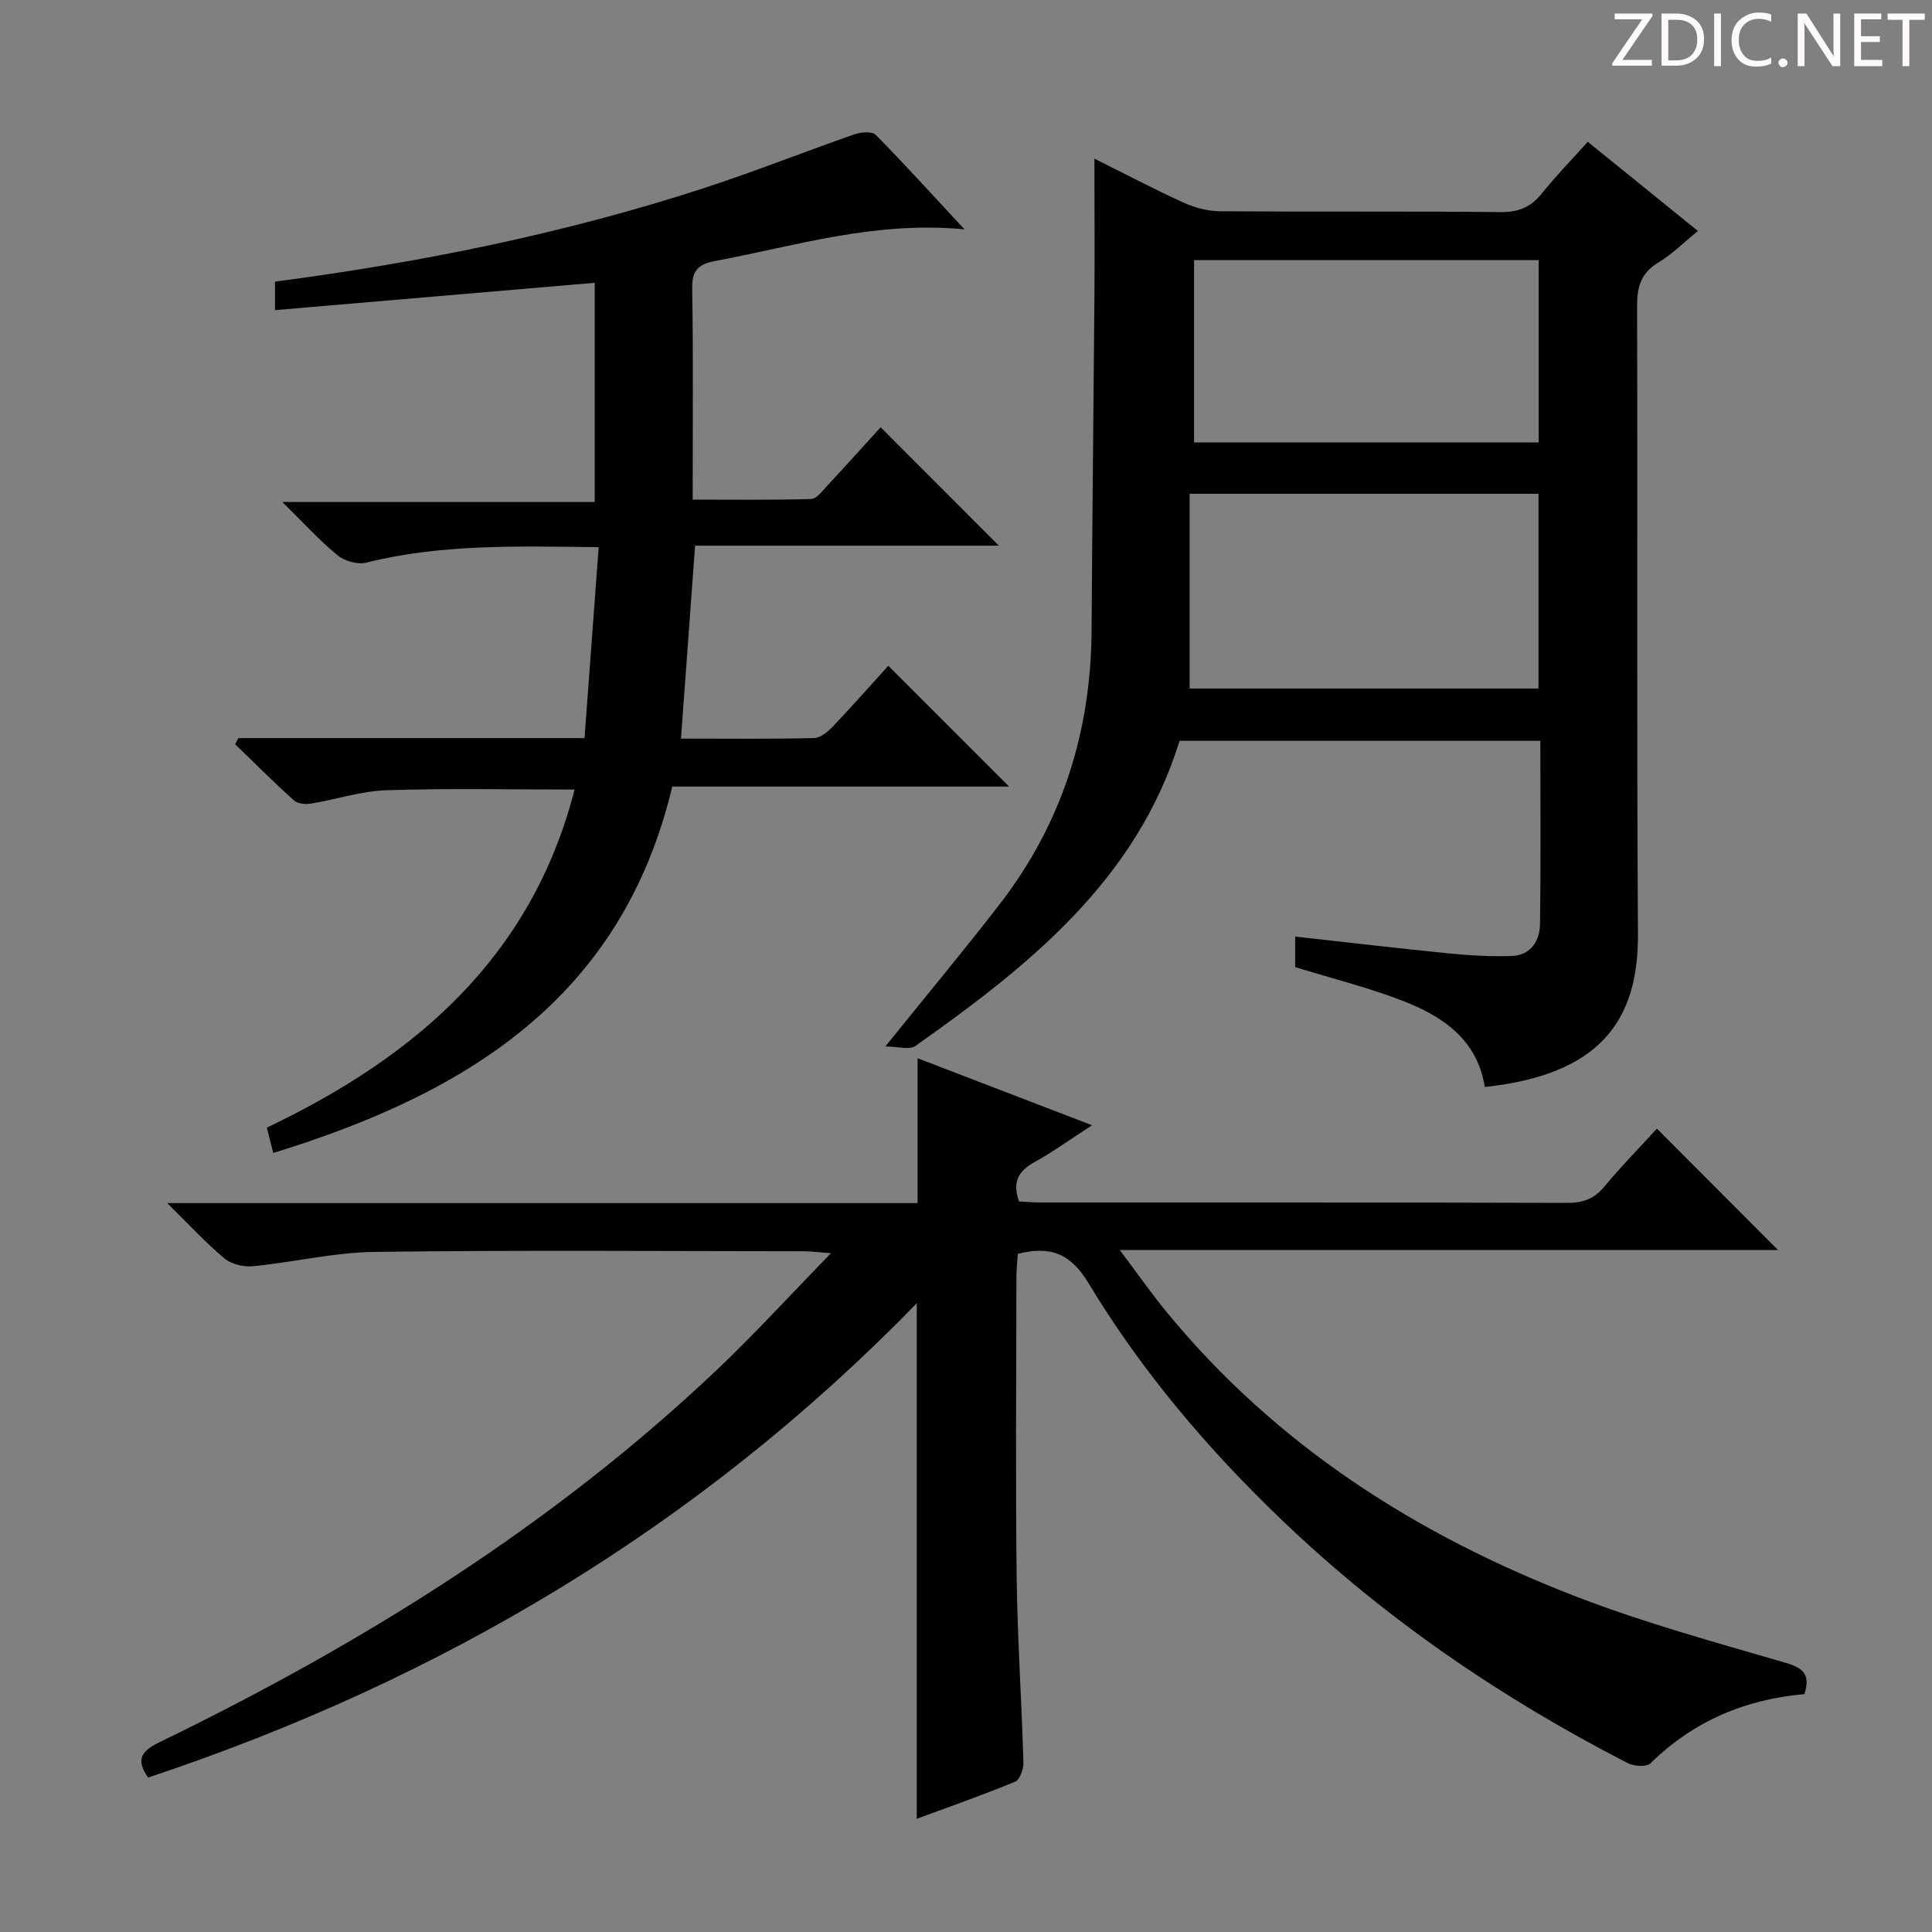
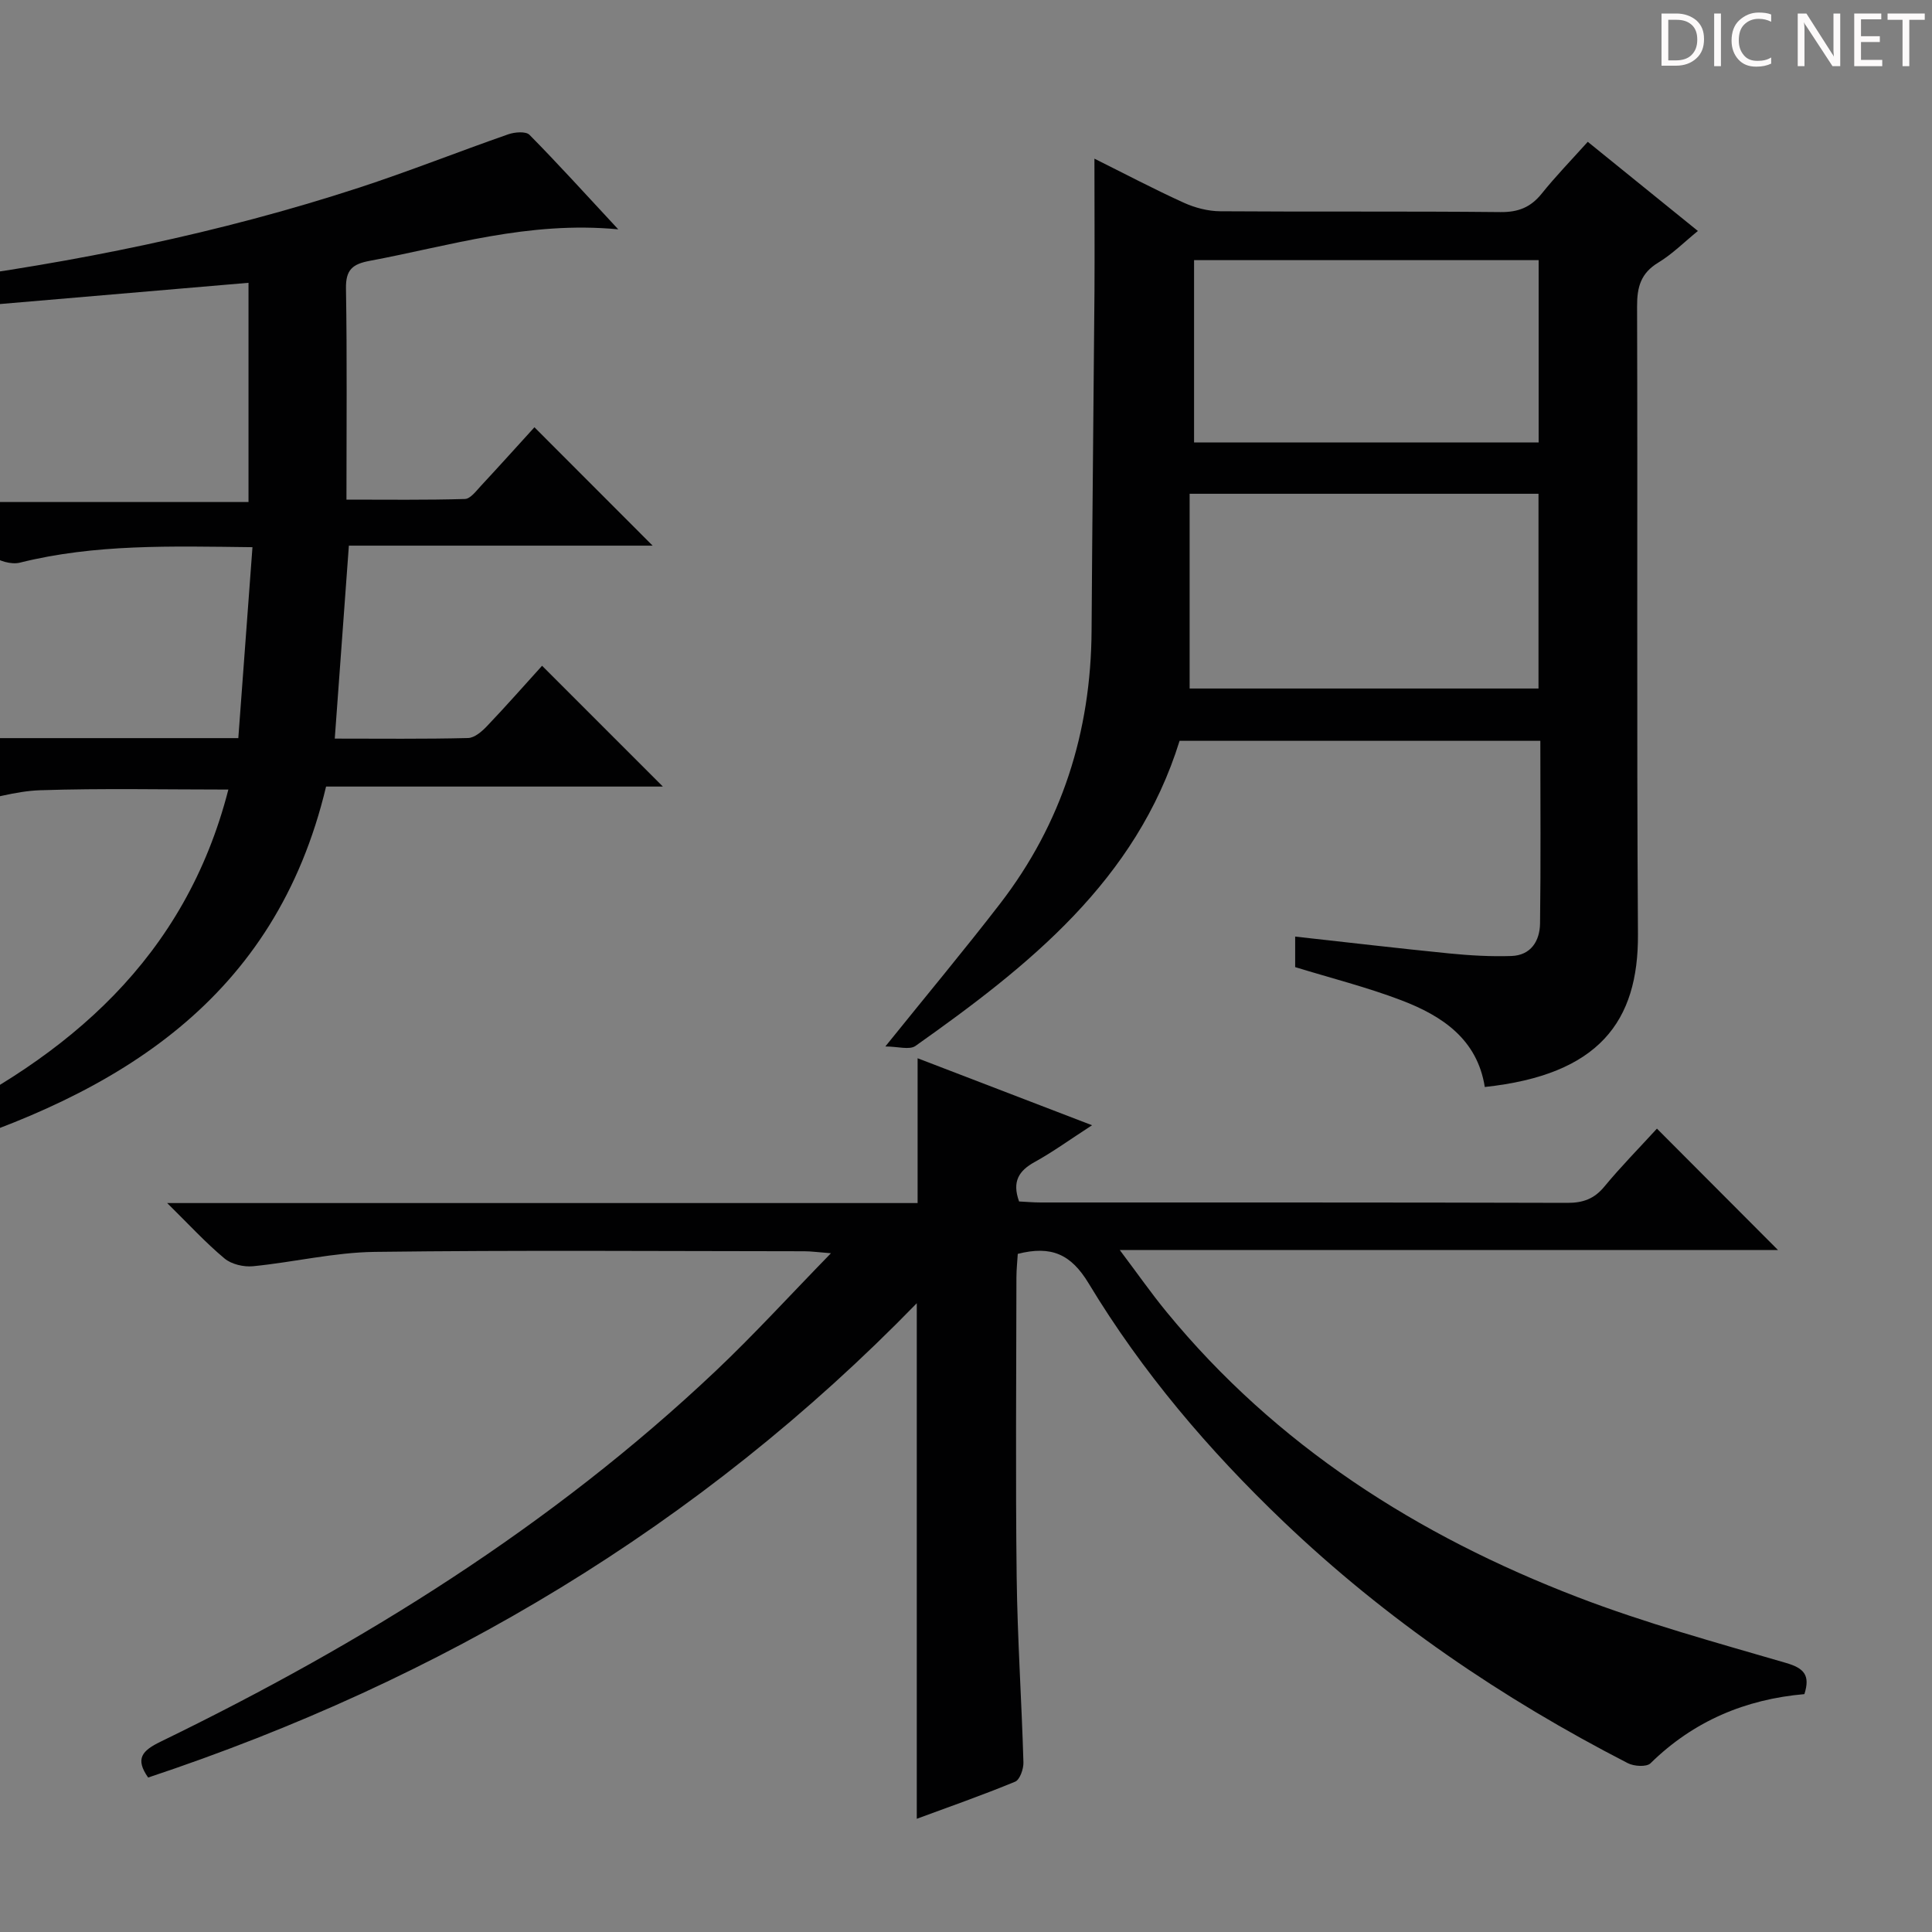
<svg xmlns="http://www.w3.org/2000/svg" enable-background="new 0 0 400 400" viewBox="0 0 400 400">
  <rect x="0" y="0" width="400" height="400" fill="#808080" stroke="none" />
  <g fill="#fcfafa">
-     <path d="m342.2 3.2-6.3 9.2h6.1v1.2h-8.2v-.5l6.2-9.1h-5.7v-1.2h7.8v.4z" />
    <path d="m344 13.7v-10.9h3.1c1.6 0 3 .5 4.1 1.4 1.1 1 1.6 2.2 1.6 3.9s-.5 3-1.6 4-2.5 1.5-4.2 1.5h-3zm1.4-9.6v8.4h1.6c1.4 0 2.5-.4 3.2-1.1.8-.8 1.2-1.8 1.2-3.2s-.4-2.4-1.2-3.1-1.8-1-3.1-1z" />
    <path d="m356.3 2.8v10.9h-1.4v-10.9z" />
    <path d="m366.6 13.2c-.8.4-1.8.6-3 .6-1.6 0-2.8-.5-3.7-1.5s-1.4-2.3-1.4-3.9c0-1.7.5-3.2 1.6-4.2s2.4-1.6 4-1.6c1 0 1.9.1 2.6.4v1.5c-.8-.4-1.6-.6-2.6-.6-1.2 0-2.2.4-3 1.2s-1.1 1.9-1.1 3.3c0 1.3.4 2.3 1.1 3.1s1.6 1.1 2.8 1.1c1.1 0 2-.2 2.8-.7v1.3z" />
-     <path d="m368.2 13c0-.3.1-.5.3-.6.2-.2.4-.3.6-.3.3 0 .5.1.7.3s.3.4.3.6-.1.5-.3.6c-.2.2-.4.3-.7.3s-.5-.1-.6-.3c-.2-.2-.3-.4-.3-.6z" />
    <path d="m381.1 13.7h-1.7l-5.5-8.4c-.2-.2-.3-.5-.4-.7 0 .2.1.8.1 1.5v7.6h-1.4v-10.9h1.8l5.3 8.3c.3.4.4.6.4.8 0-.3-.1-.8-.1-1.6v-7.5h1.4v10.9z" />
    <path d="m389.7 13.7h-5.8v-10.9h5.6v1.2h-4.2v3.5h3.9v1.2h-3.9v3.7h4.4z" />
    <path d="m398.4 4.1h-3.1v9.6h-1.4v-9.6h-3.1v-1.3h7.7v1.3z" />
  </g>
  <path d="m343.05 233.67c8.46 8.49 16.56 16.61 25.07 25.14-45.03 0-89.84 0-136.28 0 3.77 5.01 6.56 9.01 9.64 12.76 22.77 27.77 52.04 46.38 85.15 59.1 14.06 5.4 28.68 9.4 43.17 13.63 3.73 1.09 5.02 2.55 3.78 6.45-12.16 1.06-22.94 5.55-31.86 14.32-.82.8-3.42.64-4.71-.03-26.04-13.39-50.03-29.72-71.27-50-15.49-14.79-29.29-31.01-40.34-49.32-3.66-6.07-7.74-7.88-14.68-6.12-.08 1.42-.28 3.17-.28 4.91-.02 20.66-.2 41.33.05 61.99.16 12.8 1.03 25.58 1.4 38.38.04 1.36-.74 3.6-1.72 4-6.73 2.78-13.61 5.19-20.36 7.68 0-35.5 0-70.67 0-106.74-44.96 46.23-98.51 78.03-159.14 98.2-2.75-3.92-1.24-5.57 2.59-7.43 41.8-20.31 80.97-44.65 114.9-76.73 7.95-7.52 15.35-15.64 23.88-24.39-2.74-.21-4.12-.41-5.5-.41-29.66-.02-59.33-.25-88.99.13-8.39.11-16.75 2.14-25.16 2.97-1.93.19-4.47-.4-5.91-1.61-3.89-3.24-7.34-7.01-11.87-11.47h155.37c0-10.09 0-19.79 0-29.98 11.48 4.41 23.25 8.93 36.12 13.87-4.53 2.93-8.08 5.51-11.88 7.61-3.26 1.8-4.73 4.02-3.23 8.17 1.32.06 2.92.21 4.52.21 36.33.01 72.66-.03 108.99.08 3.28.01 5.6-.84 7.71-3.42 3.36-4.07 7.1-7.86 10.84-11.95z" fill="#010102" />
  <path d="m226.59 32.85c6.03 3 12.17 6.24 18.48 9.11 2.33 1.06 5.04 1.77 7.59 1.78 19.33.14 38.66-.03 57.99.17 3.7.04 6.27-.99 8.55-3.83 2.9-3.61 6.14-6.95 9.53-10.72 7.59 6.15 14.93 12.09 22.8 18.46-2.85 2.32-5.3 4.79-8.19 6.54-3.63 2.19-4.42 5.06-4.4 9.1.14 43.32-.1 86.65.18 129.97.12 18.06-8.07 29.09-31.71 31.62-1.56-9.91-8.84-14.74-17.3-17.96-7.09-2.7-14.5-4.57-21.96-6.86 0-1.79 0-3.87 0-6.32 10.86 1.2 21.38 2.44 31.92 3.49 4.25.42 8.56.67 12.83.53 4.06-.13 5.9-3.11 5.95-6.75.17-12.47.06-24.95.06-37.8-25.12 0-49.85 0-74.69 0-8.98 28.94-31.25 46.59-54.68 63.17-1.25.88-3.66.11-6.24.11 8.56-10.63 16.33-19.94 23.73-29.53 12.83-16.63 18.84-35.61 18.97-56.56.14-23.47.42-46.93.6-70.4.05-8.94-.01-17.89-.01-27.32zm19.71 69.38v40.32h72.23c0-13.62 0-26.85 0-40.32-23.86 0-47.42 0-72.23 0zm.92-10.63h71.34c0-12.73 0-25.13 0-37.74-23.92 0-47.58 0-71.34 0z" fill="#010102" />
-   <path d="m49.34 152.82h71.68c.98-13.23 1.94-26.19 2.93-39.53-16.87-.2-32.62-.68-48.15 3.2-1.79.45-4.49-.35-5.96-1.56-3.7-3.04-6.95-6.63-11.38-10.99h64.67c0-15.55 0-30.43 0-45.39-21.97 1.88-43.9 3.75-66.2 5.66 0-2.3 0-4.02 0-5.9 30.35-3.99 60.07-9.99 89.01-19.43 10.41-3.4 20.61-7.46 30.96-11.07 1.34-.47 3.64-.66 4.4.1 5.91 5.98 11.55 12.23 18.38 19.57-18.68-1.76-34.9 3.43-51.44 6.52-3.58.67-4.99 1.84-4.93 5.72.24 14.31.1 28.63.1 43.72 8.38 0 16.46.11 24.52-.13 1.15-.03 2.36-1.69 3.36-2.76 3.83-4.12 7.59-8.3 11.04-12.09 8.29 8.3 16.33 16.35 24.47 24.51-20.62 0-41.51 0-62.89 0-.98 13.4-1.93 26.38-2.92 39.95 9.35 0 18.47.11 27.59-.12 1.36-.03 2.92-1.39 3.98-2.52 4-4.2 7.83-8.56 11.35-12.44 8.41 8.41 16.61 16.61 25.01 25.01-23.11 0-46.32 0-69.73 0-10.5 44.06-42.87 63.62-82.61 75.86-.56-2.19-.95-3.73-1.34-5.24 30.78-14.68 54.81-35.26 63.72-70-13.17 0-26.07-.28-38.95.14-5.24.17-10.41 1.91-15.64 2.77-1.12.18-2.73.05-3.49-.64-4.17-3.76-8.15-7.74-12.19-11.64.2-.43.43-.86.65-1.28z" fill="#010102" />
+   <path d="m49.34 152.82c.98-13.23 1.94-26.19 2.93-39.53-16.87-.2-32.62-.68-48.15 3.2-1.79.45-4.49-.35-5.96-1.56-3.7-3.04-6.95-6.63-11.38-10.99h64.67c0-15.55 0-30.43 0-45.39-21.97 1.88-43.9 3.75-66.2 5.66 0-2.3 0-4.02 0-5.9 30.35-3.99 60.07-9.99 89.01-19.43 10.41-3.4 20.61-7.46 30.96-11.07 1.34-.47 3.64-.66 4.4.1 5.91 5.98 11.55 12.23 18.38 19.57-18.68-1.76-34.9 3.43-51.44 6.52-3.58.67-4.99 1.84-4.93 5.72.24 14.31.1 28.63.1 43.72 8.38 0 16.46.11 24.52-.13 1.15-.03 2.36-1.69 3.36-2.76 3.83-4.12 7.59-8.3 11.04-12.09 8.29 8.3 16.33 16.35 24.47 24.51-20.62 0-41.51 0-62.89 0-.98 13.4-1.93 26.38-2.92 39.95 9.35 0 18.47.11 27.59-.12 1.36-.03 2.92-1.39 3.98-2.52 4-4.2 7.83-8.56 11.35-12.44 8.41 8.41 16.61 16.61 25.01 25.01-23.11 0-46.32 0-69.73 0-10.5 44.06-42.87 63.62-82.61 75.86-.56-2.19-.95-3.73-1.34-5.24 30.78-14.68 54.81-35.26 63.72-70-13.17 0-26.07-.28-38.95.14-5.24.17-10.41 1.91-15.64 2.77-1.12.18-2.73.05-3.49-.64-4.17-3.76-8.15-7.74-12.19-11.64.2-.43.43-.86.65-1.28z" fill="#010102" />
</svg>